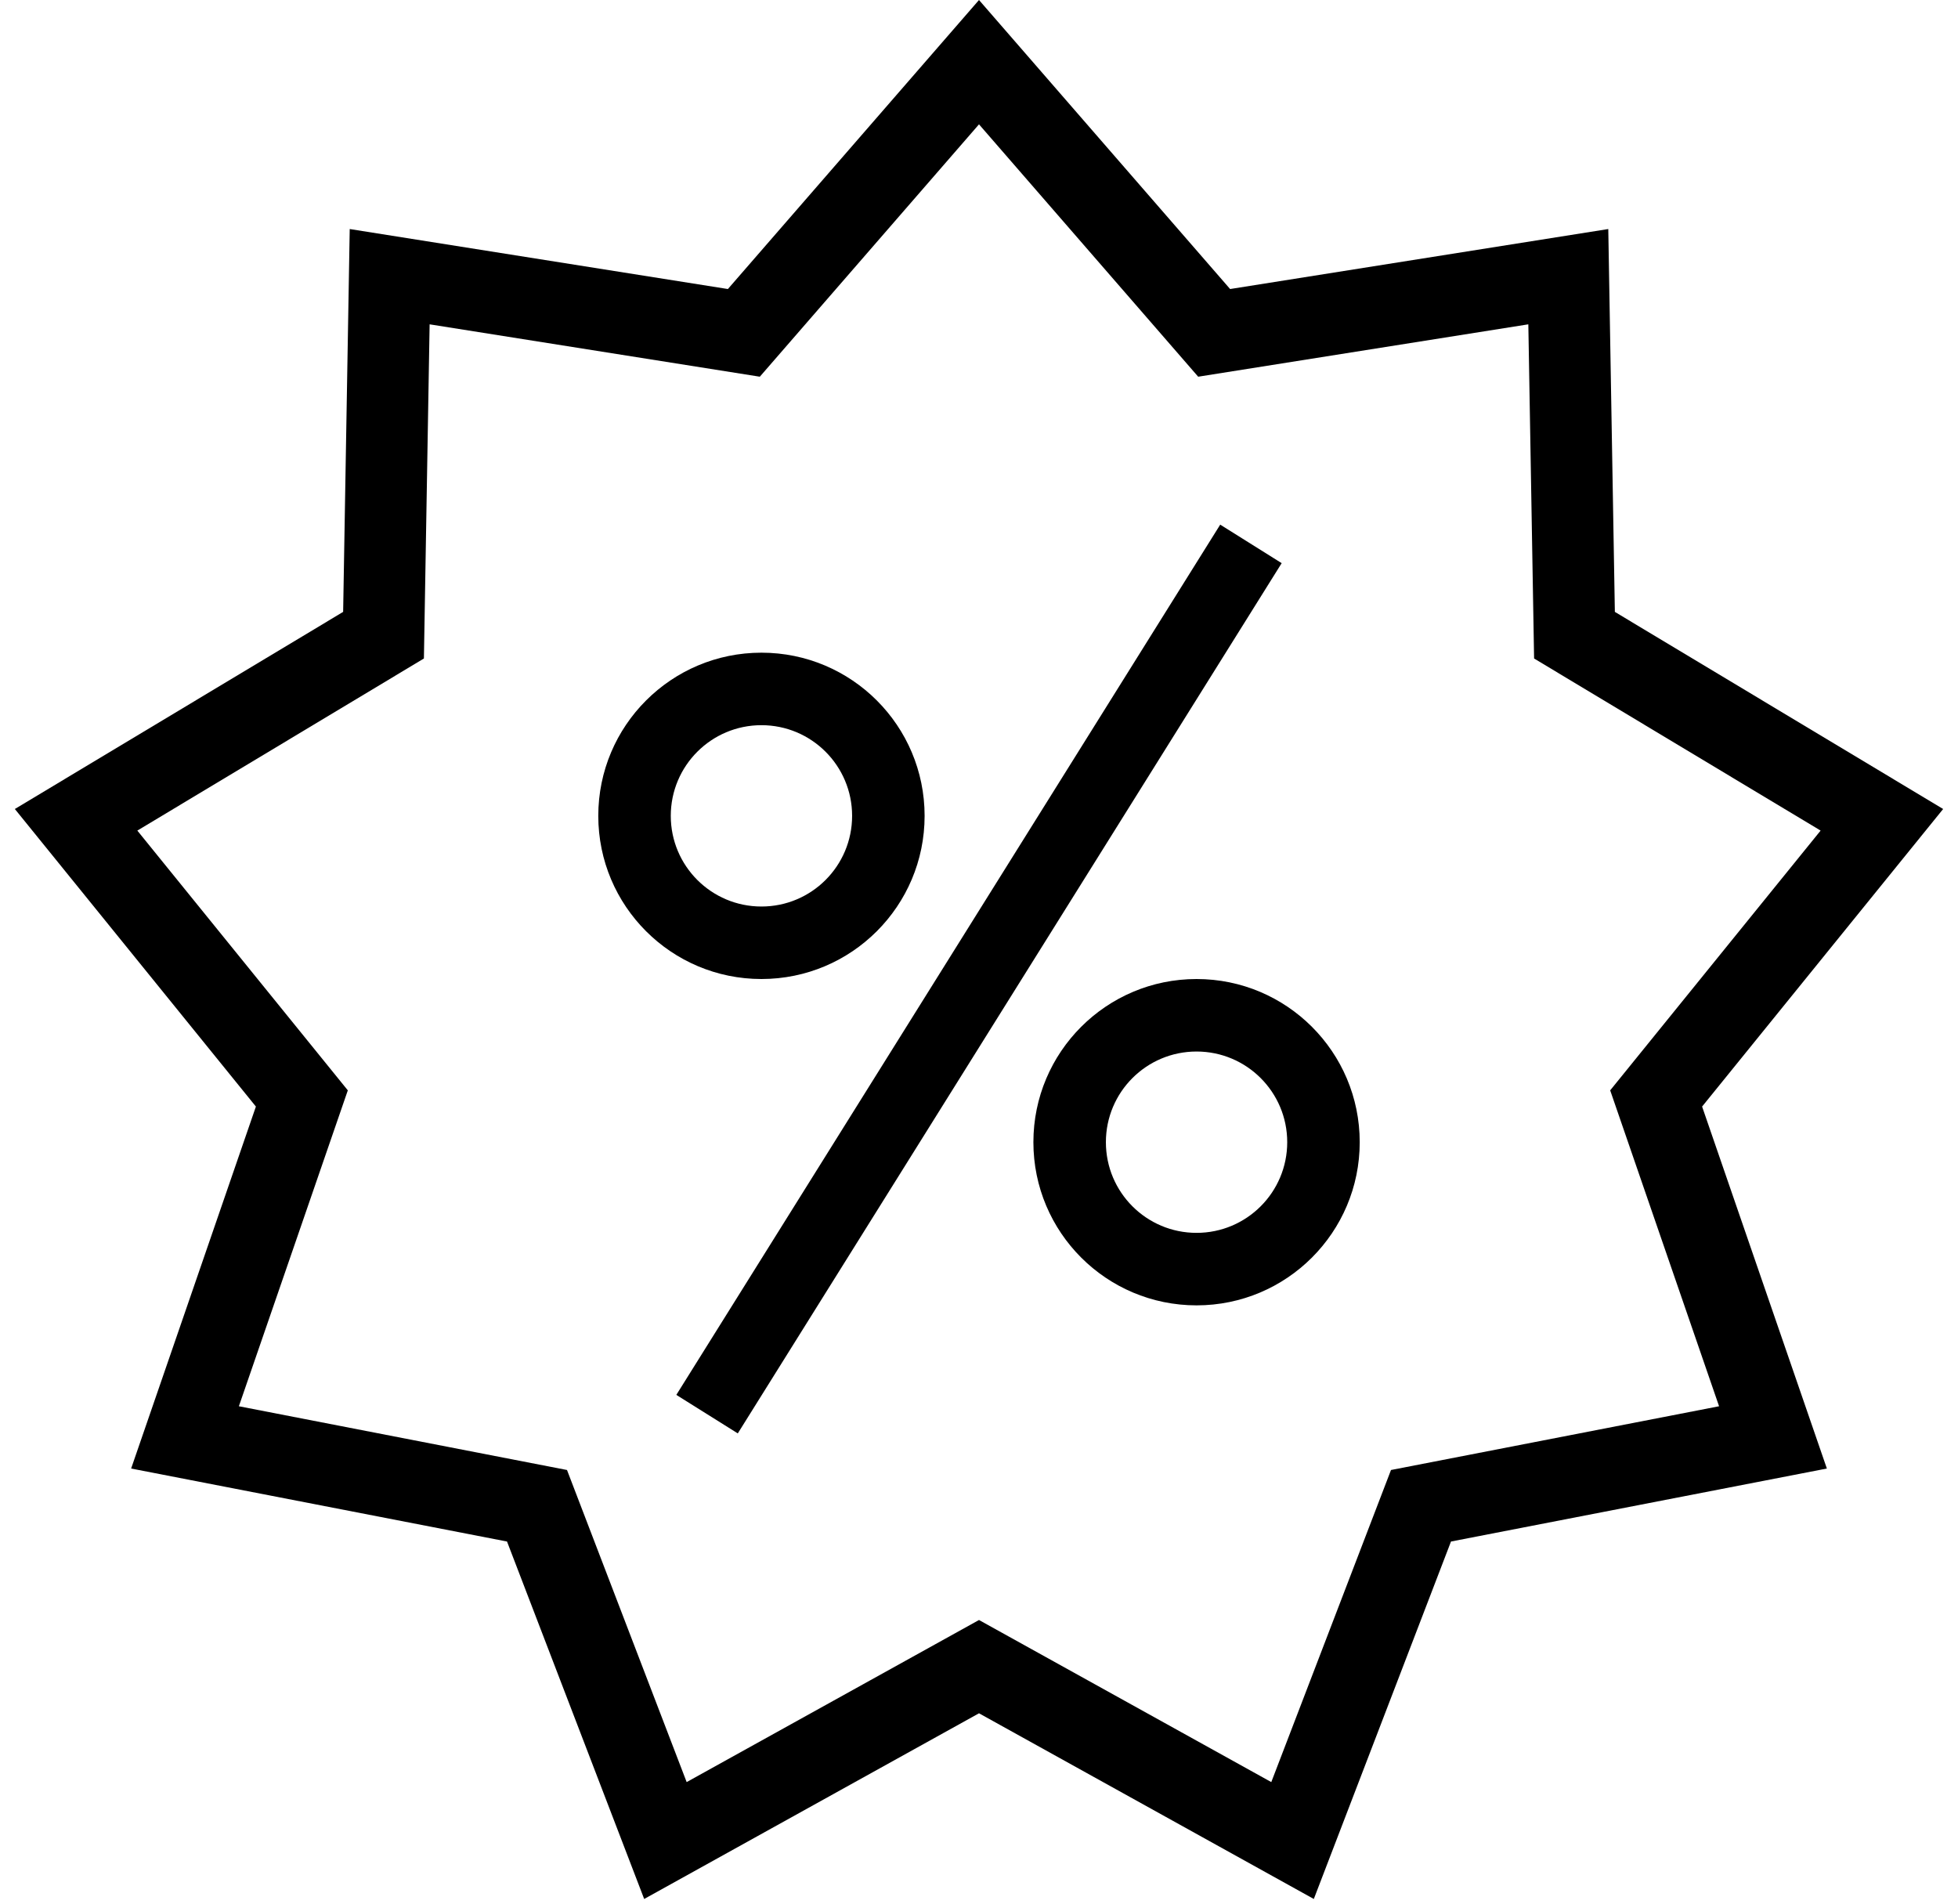
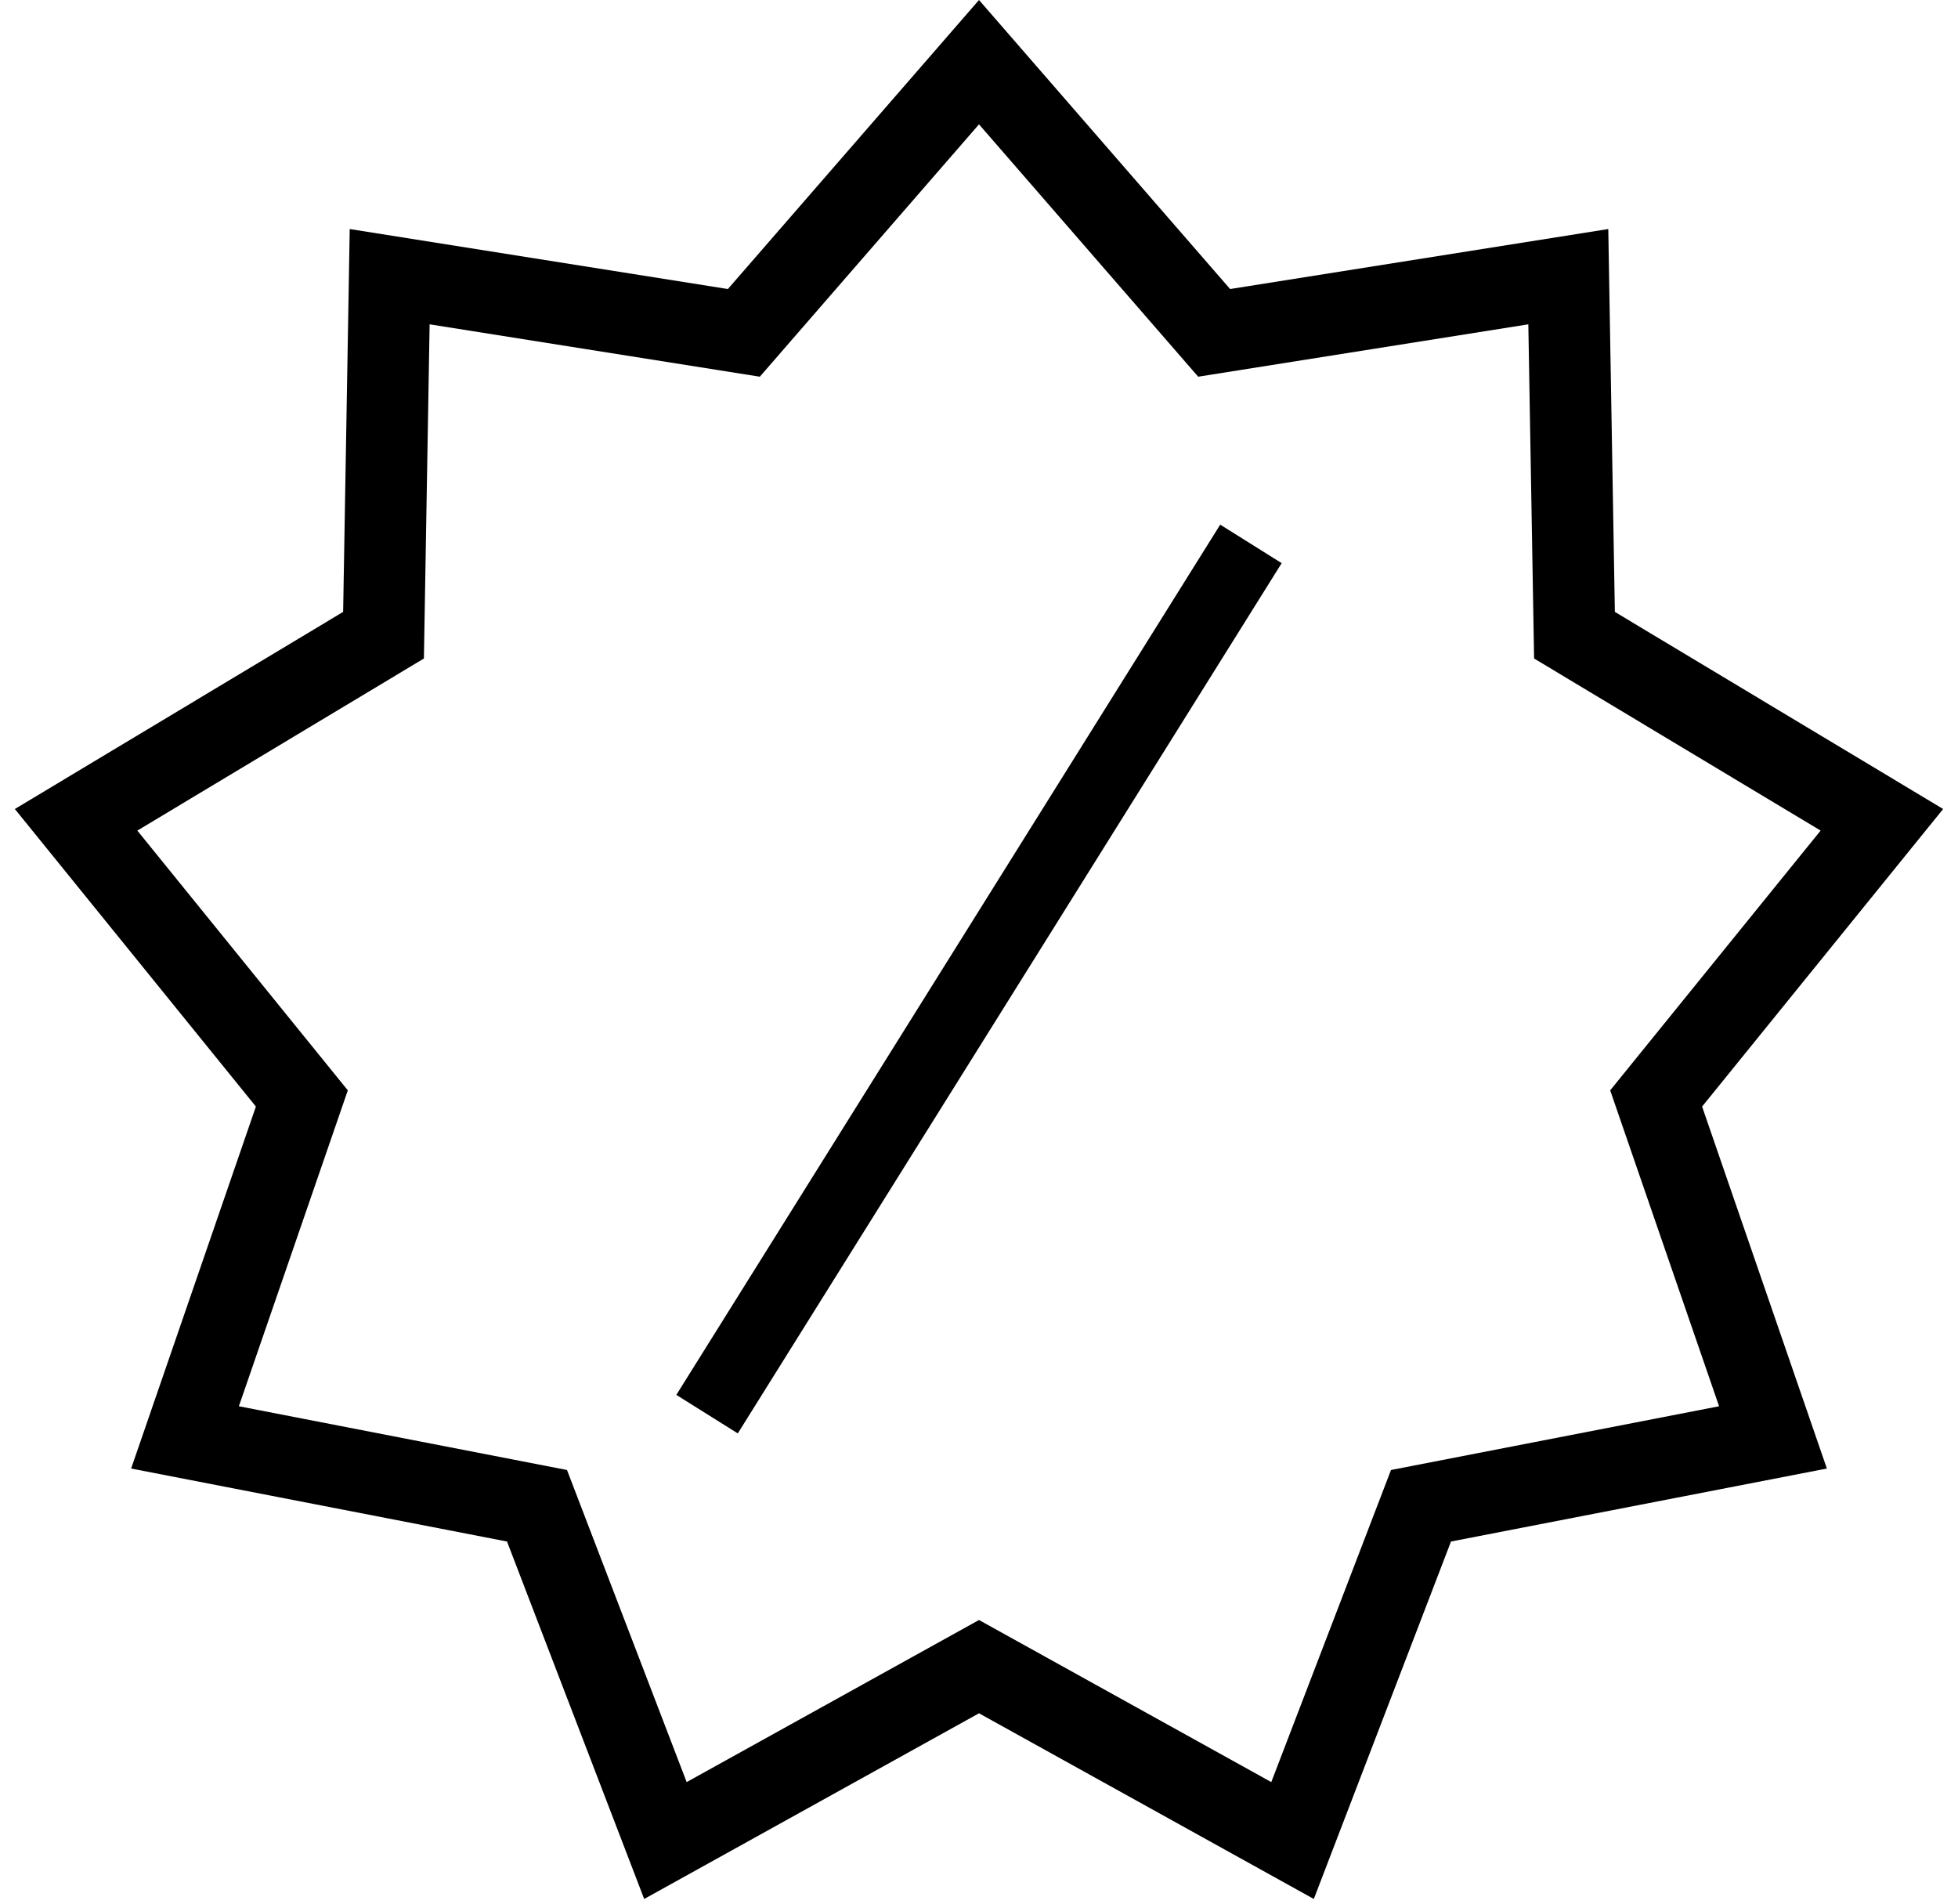
<svg xmlns="http://www.w3.org/2000/svg" width="36" height="35" viewBox="0 0 36 35" fill="none">
  <path d="M22.617 5.314L29.57 4.211L29.691 11.25L35.727 14.874L31.295 20.345L33.589 27L26.678 28.342L24.156 34.914L18 31.5L11.844 34.914L9.322 28.342L2.411 27L4.705 20.345L0.273 14.874L6.309 11.25L6.43 4.211L13.383 5.314L18 0L22.617 5.314ZM13.97 6.926L7.899 5.963L7.794 12.107L2.525 15.271L6.395 20.047L4.392 25.855L10.425 27.027L12.625 32.765L18 29.785L23.374 32.765L25.575 27.027L31.607 25.855L29.605 20.047L33.474 15.271L28.206 12.107L28.1 5.963L22.03 6.926L18 2.286L13.97 6.926Z" fill="black" />
-   <path d="M15.667 15C15.667 14.079 14.921 13.333 14 13.333C13.079 13.333 12.333 14.079 12.333 15C12.333 15.921 13.079 16.667 14 16.667V18C12.343 18 11 16.657 11 15C11 13.343 12.343 12 14 12C15.657 12 17 13.343 17 15C17 16.657 15.657 18 14 18V16.667C14.921 16.667 15.667 15.921 15.667 15Z" fill="black" />
-   <path d="M23.667 21C23.667 20.079 22.921 19.333 22 19.333C21.079 19.333 20.333 20.079 20.333 21C20.333 21.921 21.079 22.667 22 22.667V24C20.343 24 19 22.657 19 21C19 19.343 20.343 18 22 18C23.657 18 25 19.343 25 21C25 22.657 23.657 24 22 24V22.667C22.921 22.667 23.667 21.921 23.667 21Z" fill="black" />
  <path d="M23.565 10.354L13.565 26.354L12.435 25.646L22.435 9.646L23.565 10.354Z" fill="black" />
</svg>